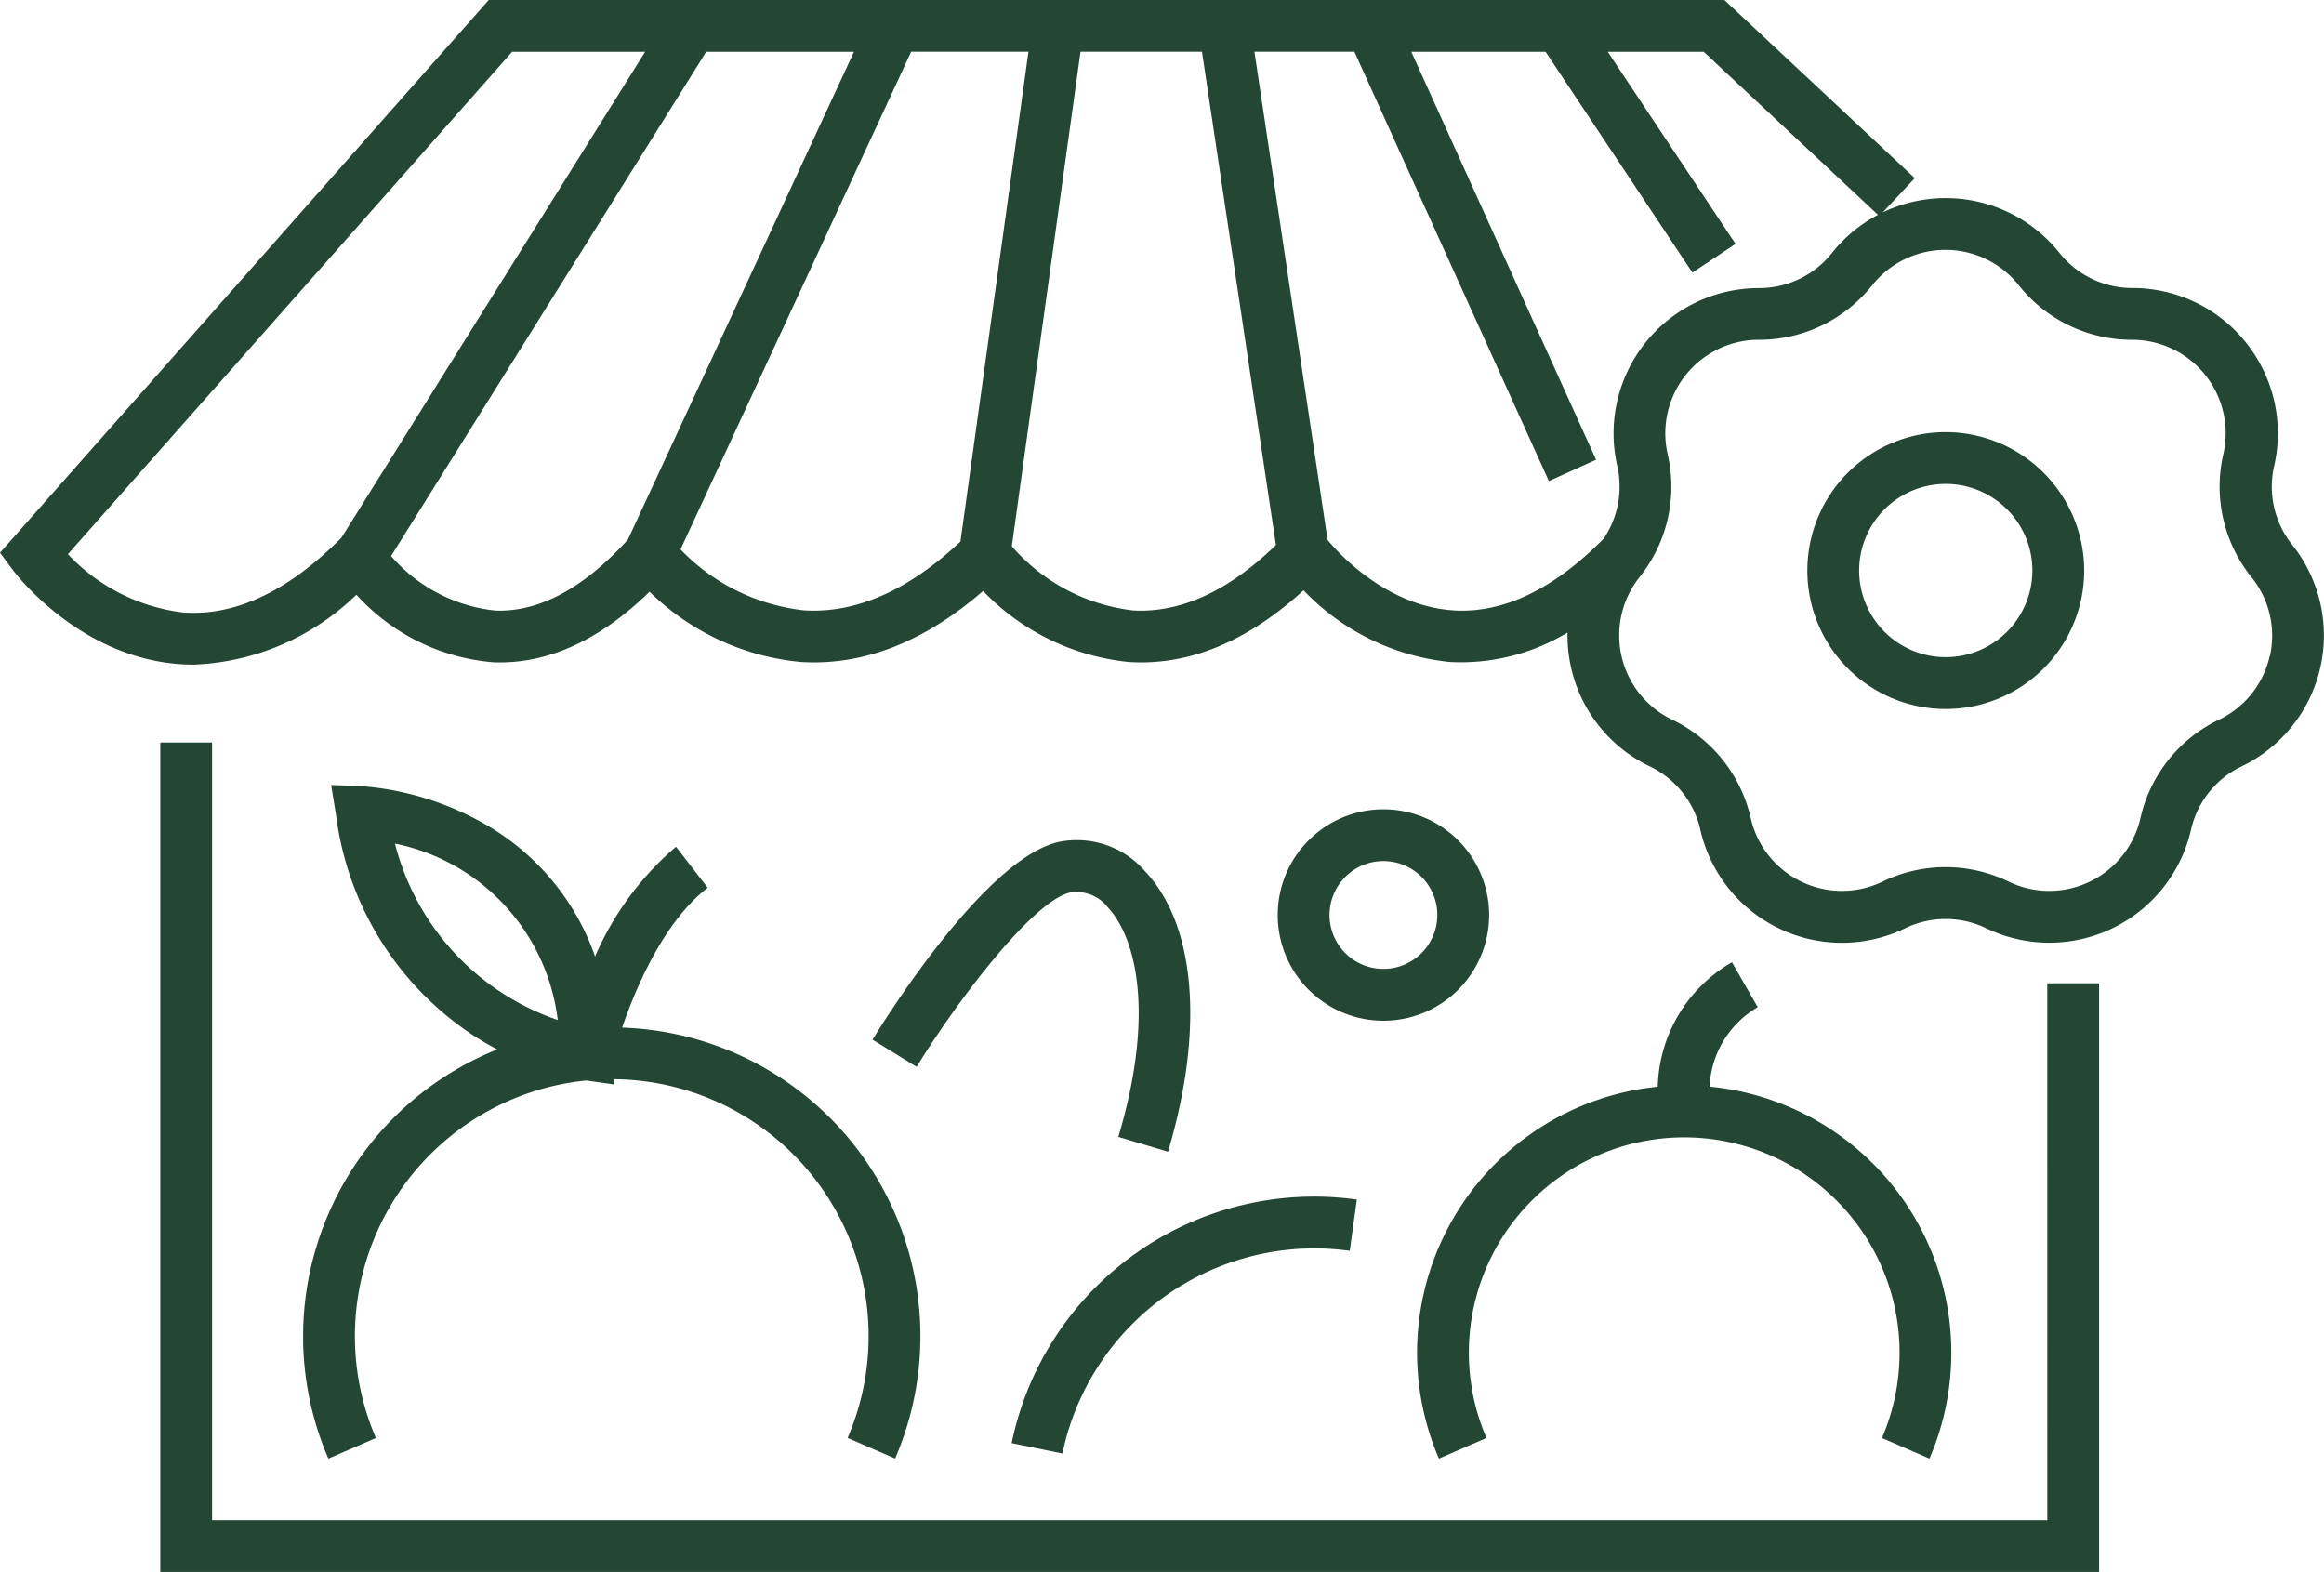
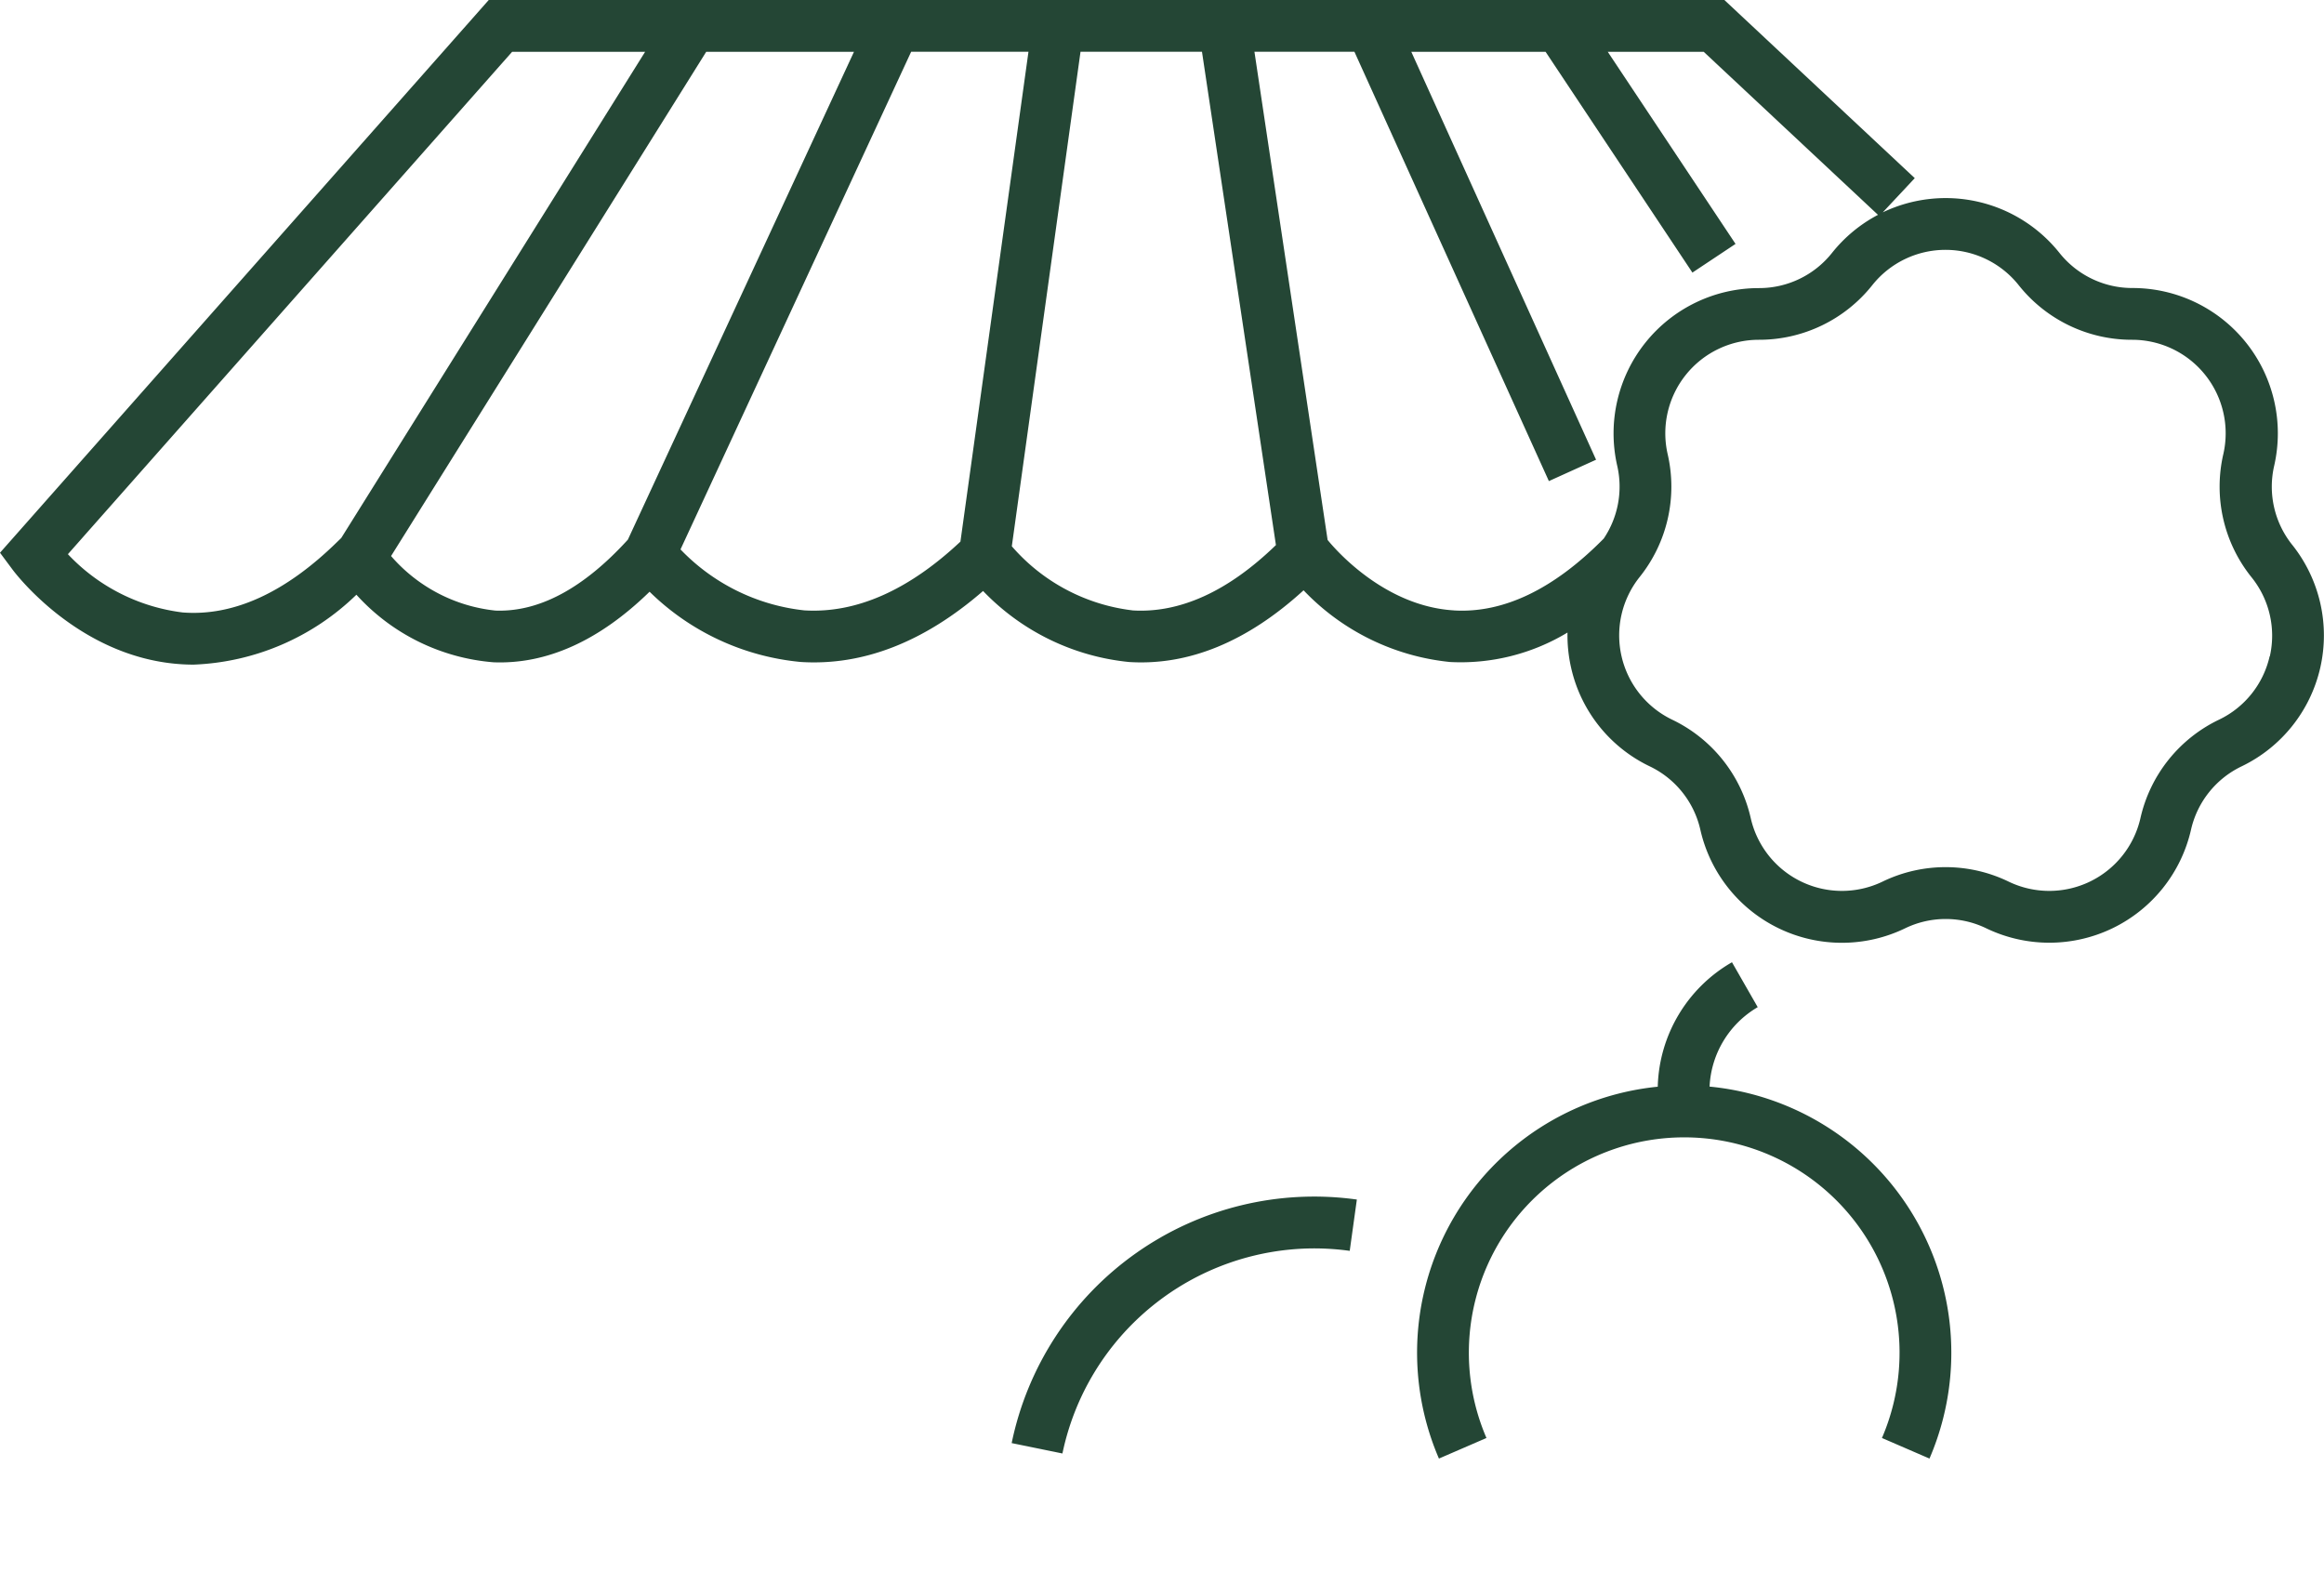
<svg xmlns="http://www.w3.org/2000/svg" width="117.36" height="79.38" viewBox="0 0 117.36 79.38">
  <g id="Group_4269" data-name="Group 4269" transform="translate(-1076.635 -1706.356)">
-     <path id="Path_2301" data-name="Path 2301" d="M1202.876,1888.96H1110.2v-39.269h-2.616v41.885h97.907V1861.85h-2.616Z" transform="translate(-22.854 -105.84)" fill="#244635" />
-     <path id="Path_2302" data-name="Path 2302" d="M1135.148,1885.726a15.489,15.489,0,0,0,1.276,6.186l2.4-1.039a12.979,12.979,0,0,1,10.621-18.054l1.41.2-.011-.266a12.977,12.977,0,0,1,11.8,18.116l2.4,1.039a15.591,15.591,0,0,0-13.786-21.76c.69-2.012,2.1-5.344,4.32-7.064l-1.6-2.068a15.241,15.241,0,0,0-4.087,5.541,12.376,12.376,0,0,0-5.628-6.721,14.809,14.809,0,0,0-6.1-1.873l-1.6-.068.257,1.585a15.664,15.664,0,0,0,6.929,11.066c.409.265.812.5,1.205.705A15.609,15.609,0,0,0,1135.148,1885.726Zm4.639-24.87a10.366,10.366,0,0,1,8.22,8.909A12.728,12.728,0,0,1,1139.786,1860.856Z" transform="translate(-43.206 -111.901)" fill="#244635" />
    <path id="Path_2303" data-name="Path 2303" d="M1271.936,1949.795l2.563.524a13.009,13.009,0,0,1,12.708-10.356,13.171,13.171,0,0,1,1.8.124l.36-2.591a15.6,15.6,0,0,0-17.432,12.3Z" transform="translate(-144.212 -170.566)" fill="#244635" />
    <path id="Path_2304" data-name="Path 2304" d="M1367.387,1894.377l-1.3-2.268a7.476,7.476,0,0,0-3.748,6.285,13.5,13.5,0,0,0-11.05,18.778l2.4-1.039a10.875,10.875,0,1,1,19.972,0l2.4,1.039a13.5,13.5,0,0,0-11.105-18.783A4.913,4.913,0,0,1,1367.387,1894.377Z" transform="translate(-201.989 -137.162)" fill="#244635" />
-     <path id="Path_2305" data-name="Path 2305" d="M1328.635,1862.583a5.338,5.338,0,1,0,5.338,5.338A5.343,5.343,0,0,0,1328.635,1862.583Zm0,8.059a2.722,2.722,0,1,1,2.722-2.722A2.725,2.725,0,0,1,1328.635,1870.642Z" transform="translate(-182.138 -115.359)" fill="#244635" />
-     <path id="Path_2306" data-name="Path 2306" d="M1254.458,1868.6c-3.595.822-8.455,8.458-9.393,9.981l2.228,1.372c2.094-3.4,5.883-8.377,7.748-8.8a1.994,1.994,0,0,1,1.895.732c1.47,1.57,2.386,5.444.544,11.606l2.507.749c1.833-6.135,1.407-11.422-1.141-14.143A4.559,4.559,0,0,0,1254.458,1868.6Z" transform="translate(-124.37 -119.725)" fill="#244635" />
    <path id="Path_2307" data-name="Path 2307" d="M1192.392,1733.872a4.7,4.7,0,0,1-.912-4,7.339,7.339,0,0,0-7.155-8.972,4.7,4.7,0,0,1-3.693-1.778,7.351,7.351,0,0,0-8.919-2.042l1.616-1.728-9.619-9H1101.32l-24.685,27.916.634.852c.132.178,3.3,4.369,8.37,4.767q.388.031.775.031a12.468,12.468,0,0,0,8.219-3.53,10.464,10.464,0,0,0,6.922,3.412c2.695.106,5.348-1.092,7.883-3.563a12.567,12.567,0,0,0,7.633,3.547c3.136.2,6.23-1,9.208-3.585a11.823,11.823,0,0,0,7.371,3.587c3.011.191,5.971-1.025,8.814-3.621a11.845,11.845,0,0,0,7.4,3.621,10.437,10.437,0,0,0,5.928-1.488,7.4,7.4,0,0,0,.183,1.778,7.3,7.3,0,0,0,3.971,4.979,4.7,4.7,0,0,1,2.555,3.2,7.33,7.33,0,0,0,10.339,4.979,4.7,4.7,0,0,1,4.1,0,7.339,7.339,0,0,0,10.339-4.979,4.7,4.7,0,0,1,2.556-3.2,7.339,7.339,0,0,0,2.554-11.188Zm-106.528,3.412a9.563,9.563,0,0,1-5.8-2.943l22.433-25.369h6.716l-15.345,24.551-.207.2C1091.051,1736.28,1088.43,1737.481,1085.865,1737.284Zm15.792-.095a8.07,8.07,0,0,1-5.272-2.755l15.914-25.462h7.462l-11.418,24.635C1106.1,1736.068,1103.853,1737.27,1101.657,1737.189Zm15.6-.01A10.176,10.176,0,0,1,1111,1734.1l11.648-25.131h5.924l-3.436,24.737C1122.513,1736.168,1119.866,1737.335,1117.261,1737.179Zm16.575,0a9.563,9.563,0,0,1-6.1-3.237l3.469-24.972h6.134l3.734,24.911C1138.659,1736.216,1136.226,1737.324,1133.836,1737.181Zm16.219,0c-3.514-.213-5.992-3.089-6.372-3.557l-3.695-24.652h5.049l9.82,21.68,2.383-1.079-9.331-20.6h6.781l7.415,11.15,2.178-1.448-6.452-9.7h4.846l8.8,8.232a7.337,7.337,0,0,0-2.321,1.921,4.7,4.7,0,0,1-3.693,1.778,7.339,7.339,0,0,0-7.155,8.972,4.7,4.7,0,0,1-.681,3.677C1155.1,1736.11,1152.554,1737.331,1150.055,1737.181Zm41.2,2.318a4.7,4.7,0,0,1-2.555,3.2,7.3,7.3,0,0,0-3.971,4.979,4.723,4.723,0,0,1-6.654,3.2,7.3,7.3,0,0,0-6.369,0,4.723,4.723,0,0,1-6.654-3.2,7.3,7.3,0,0,0-3.971-4.979,4.723,4.723,0,0,1-1.643-7.2,7.3,7.3,0,0,0,1.417-6.209,4.723,4.723,0,0,1,4.6-5.774,7.3,7.3,0,0,0,5.738-2.763,4.723,4.723,0,0,1,7.385,0,7.3,7.3,0,0,0,5.738,2.763,4.723,4.723,0,0,1,4.6,5.774,7.3,7.3,0,0,0,1.417,6.209A4.7,4.7,0,0,1,1191.259,1739.5Z" fill="#244635" />
-     <path id="Path_2308" data-name="Path 2308" d="M1432.524,1789.777a6.99,6.99,0,1,0,6.99,6.99A7,7,0,0,0,1432.524,1789.777Zm0,11.363a4.374,4.374,0,1,1,4.374-4.374A4.379,4.379,0,0,1,1432.524,1801.14Z" transform="translate(-257.63 -61.599)" fill="#244635" />
  </g>
</svg>